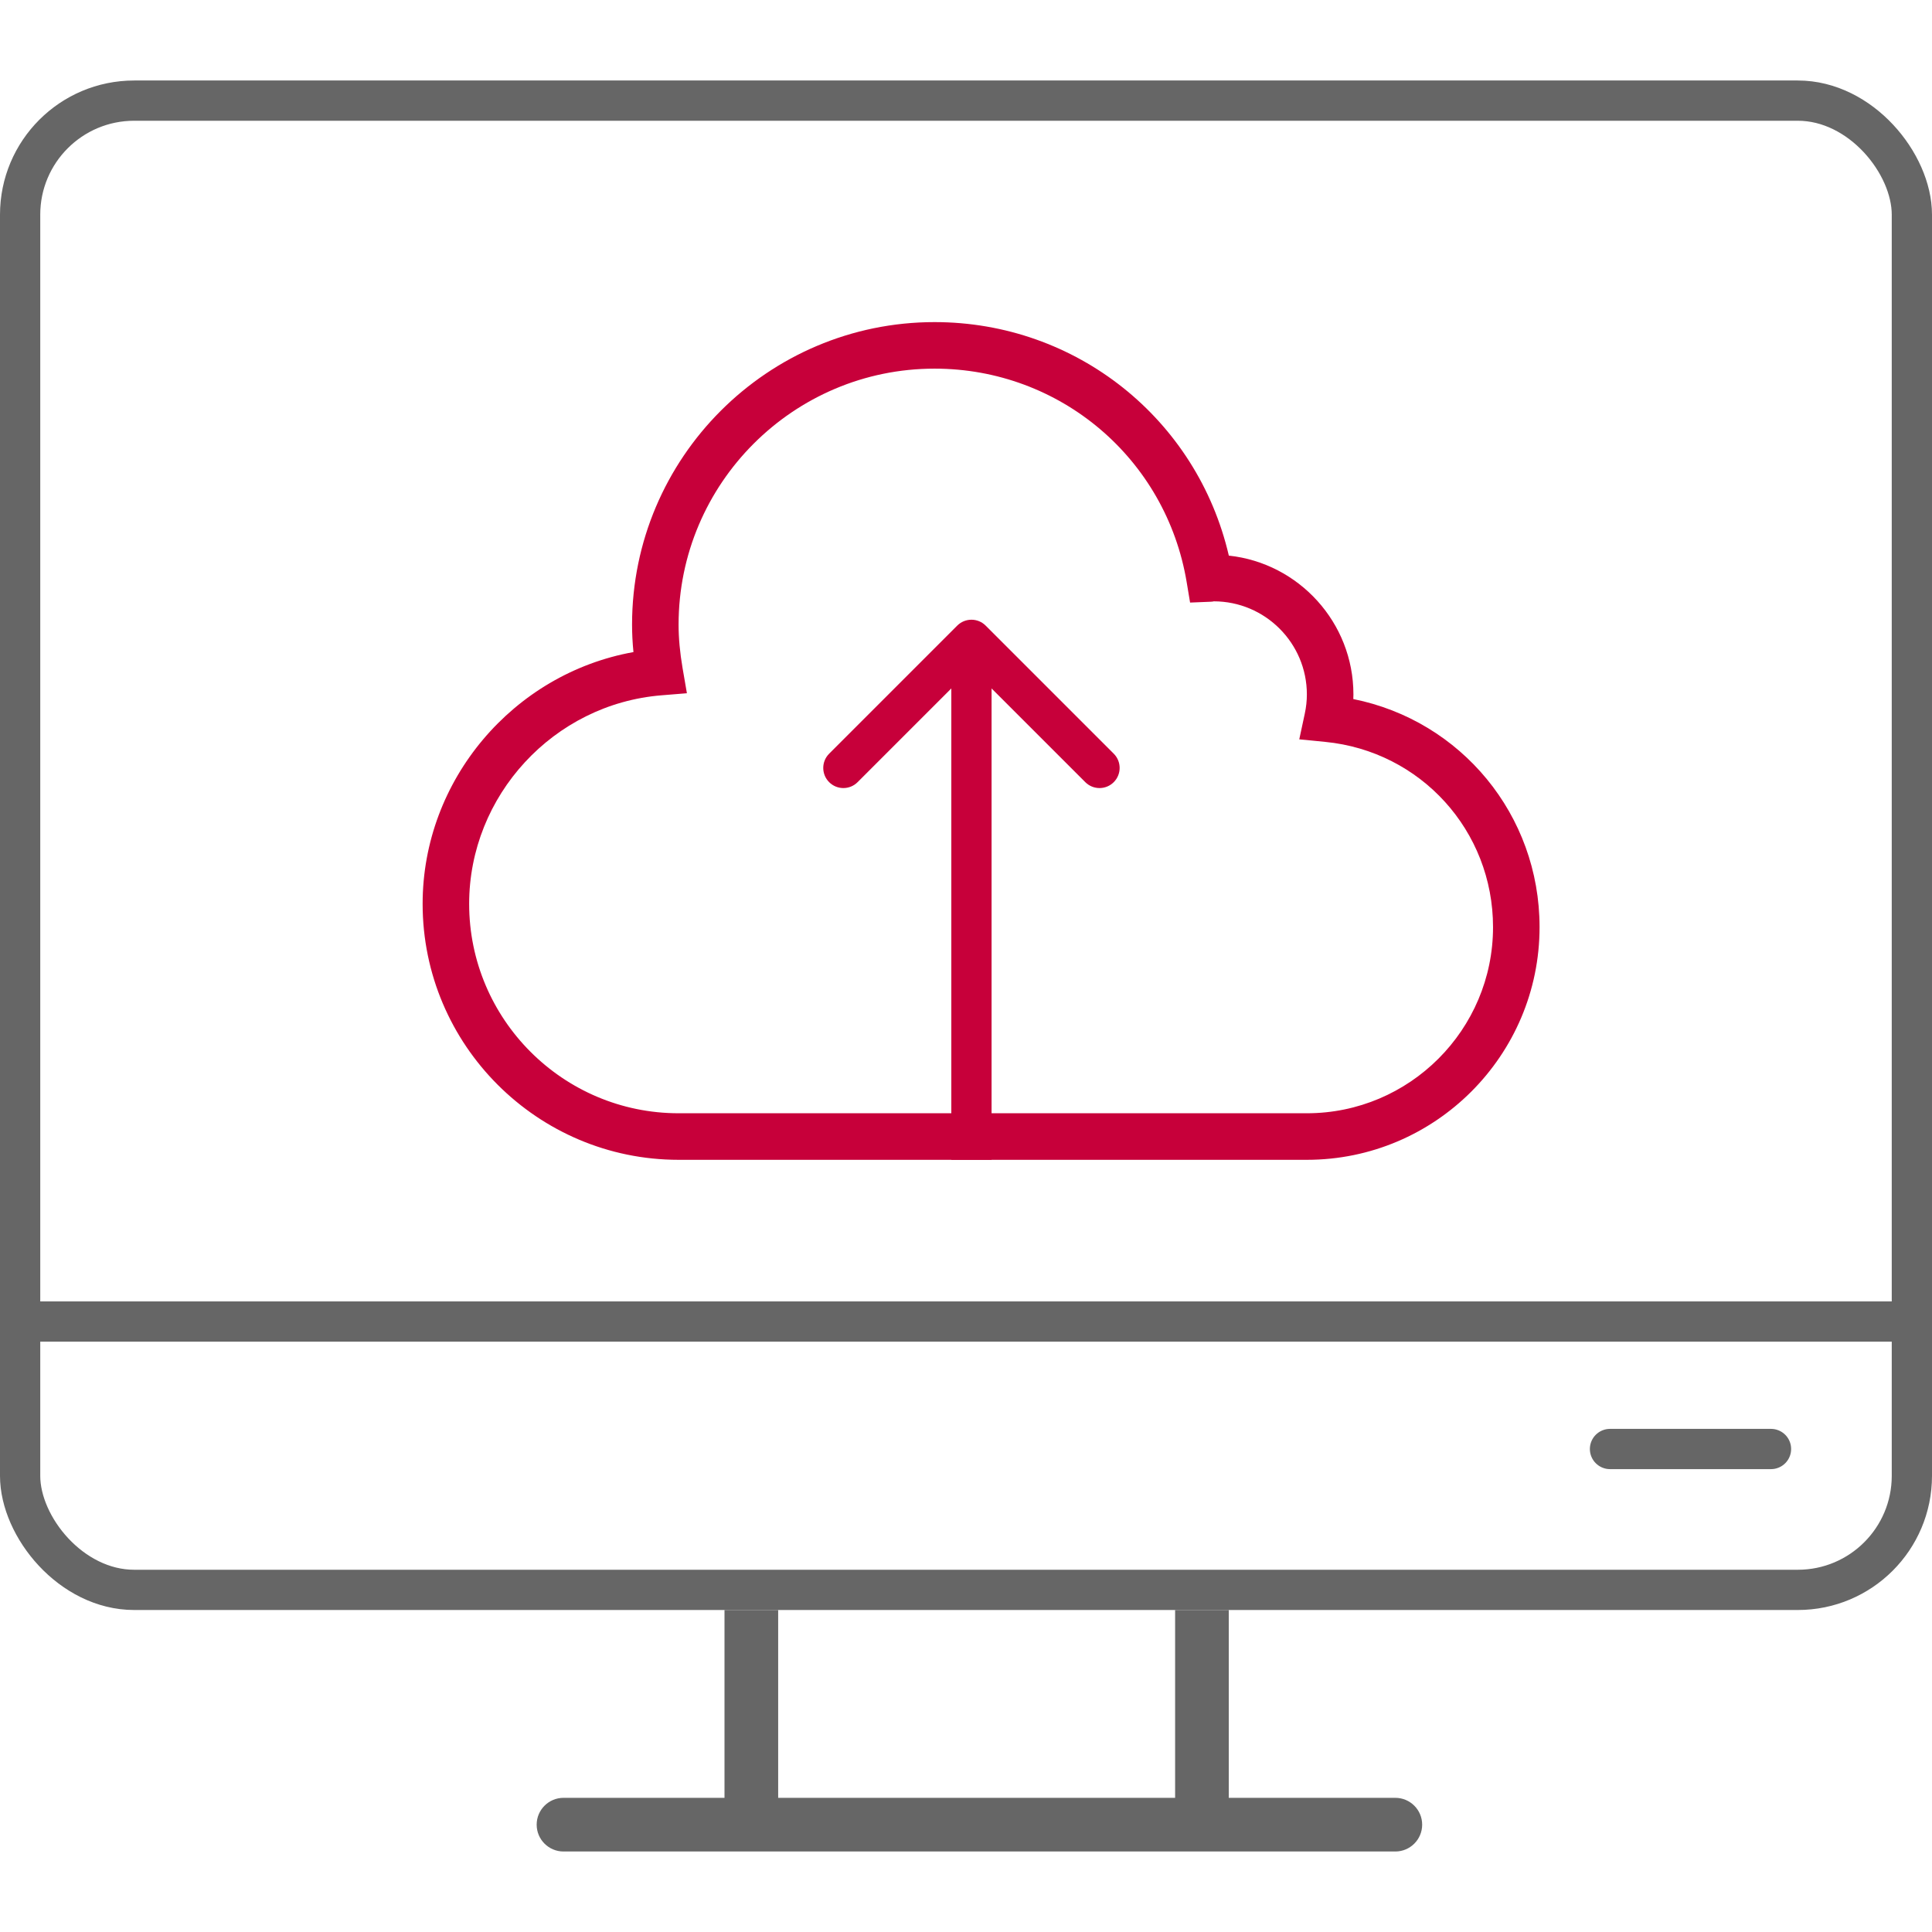
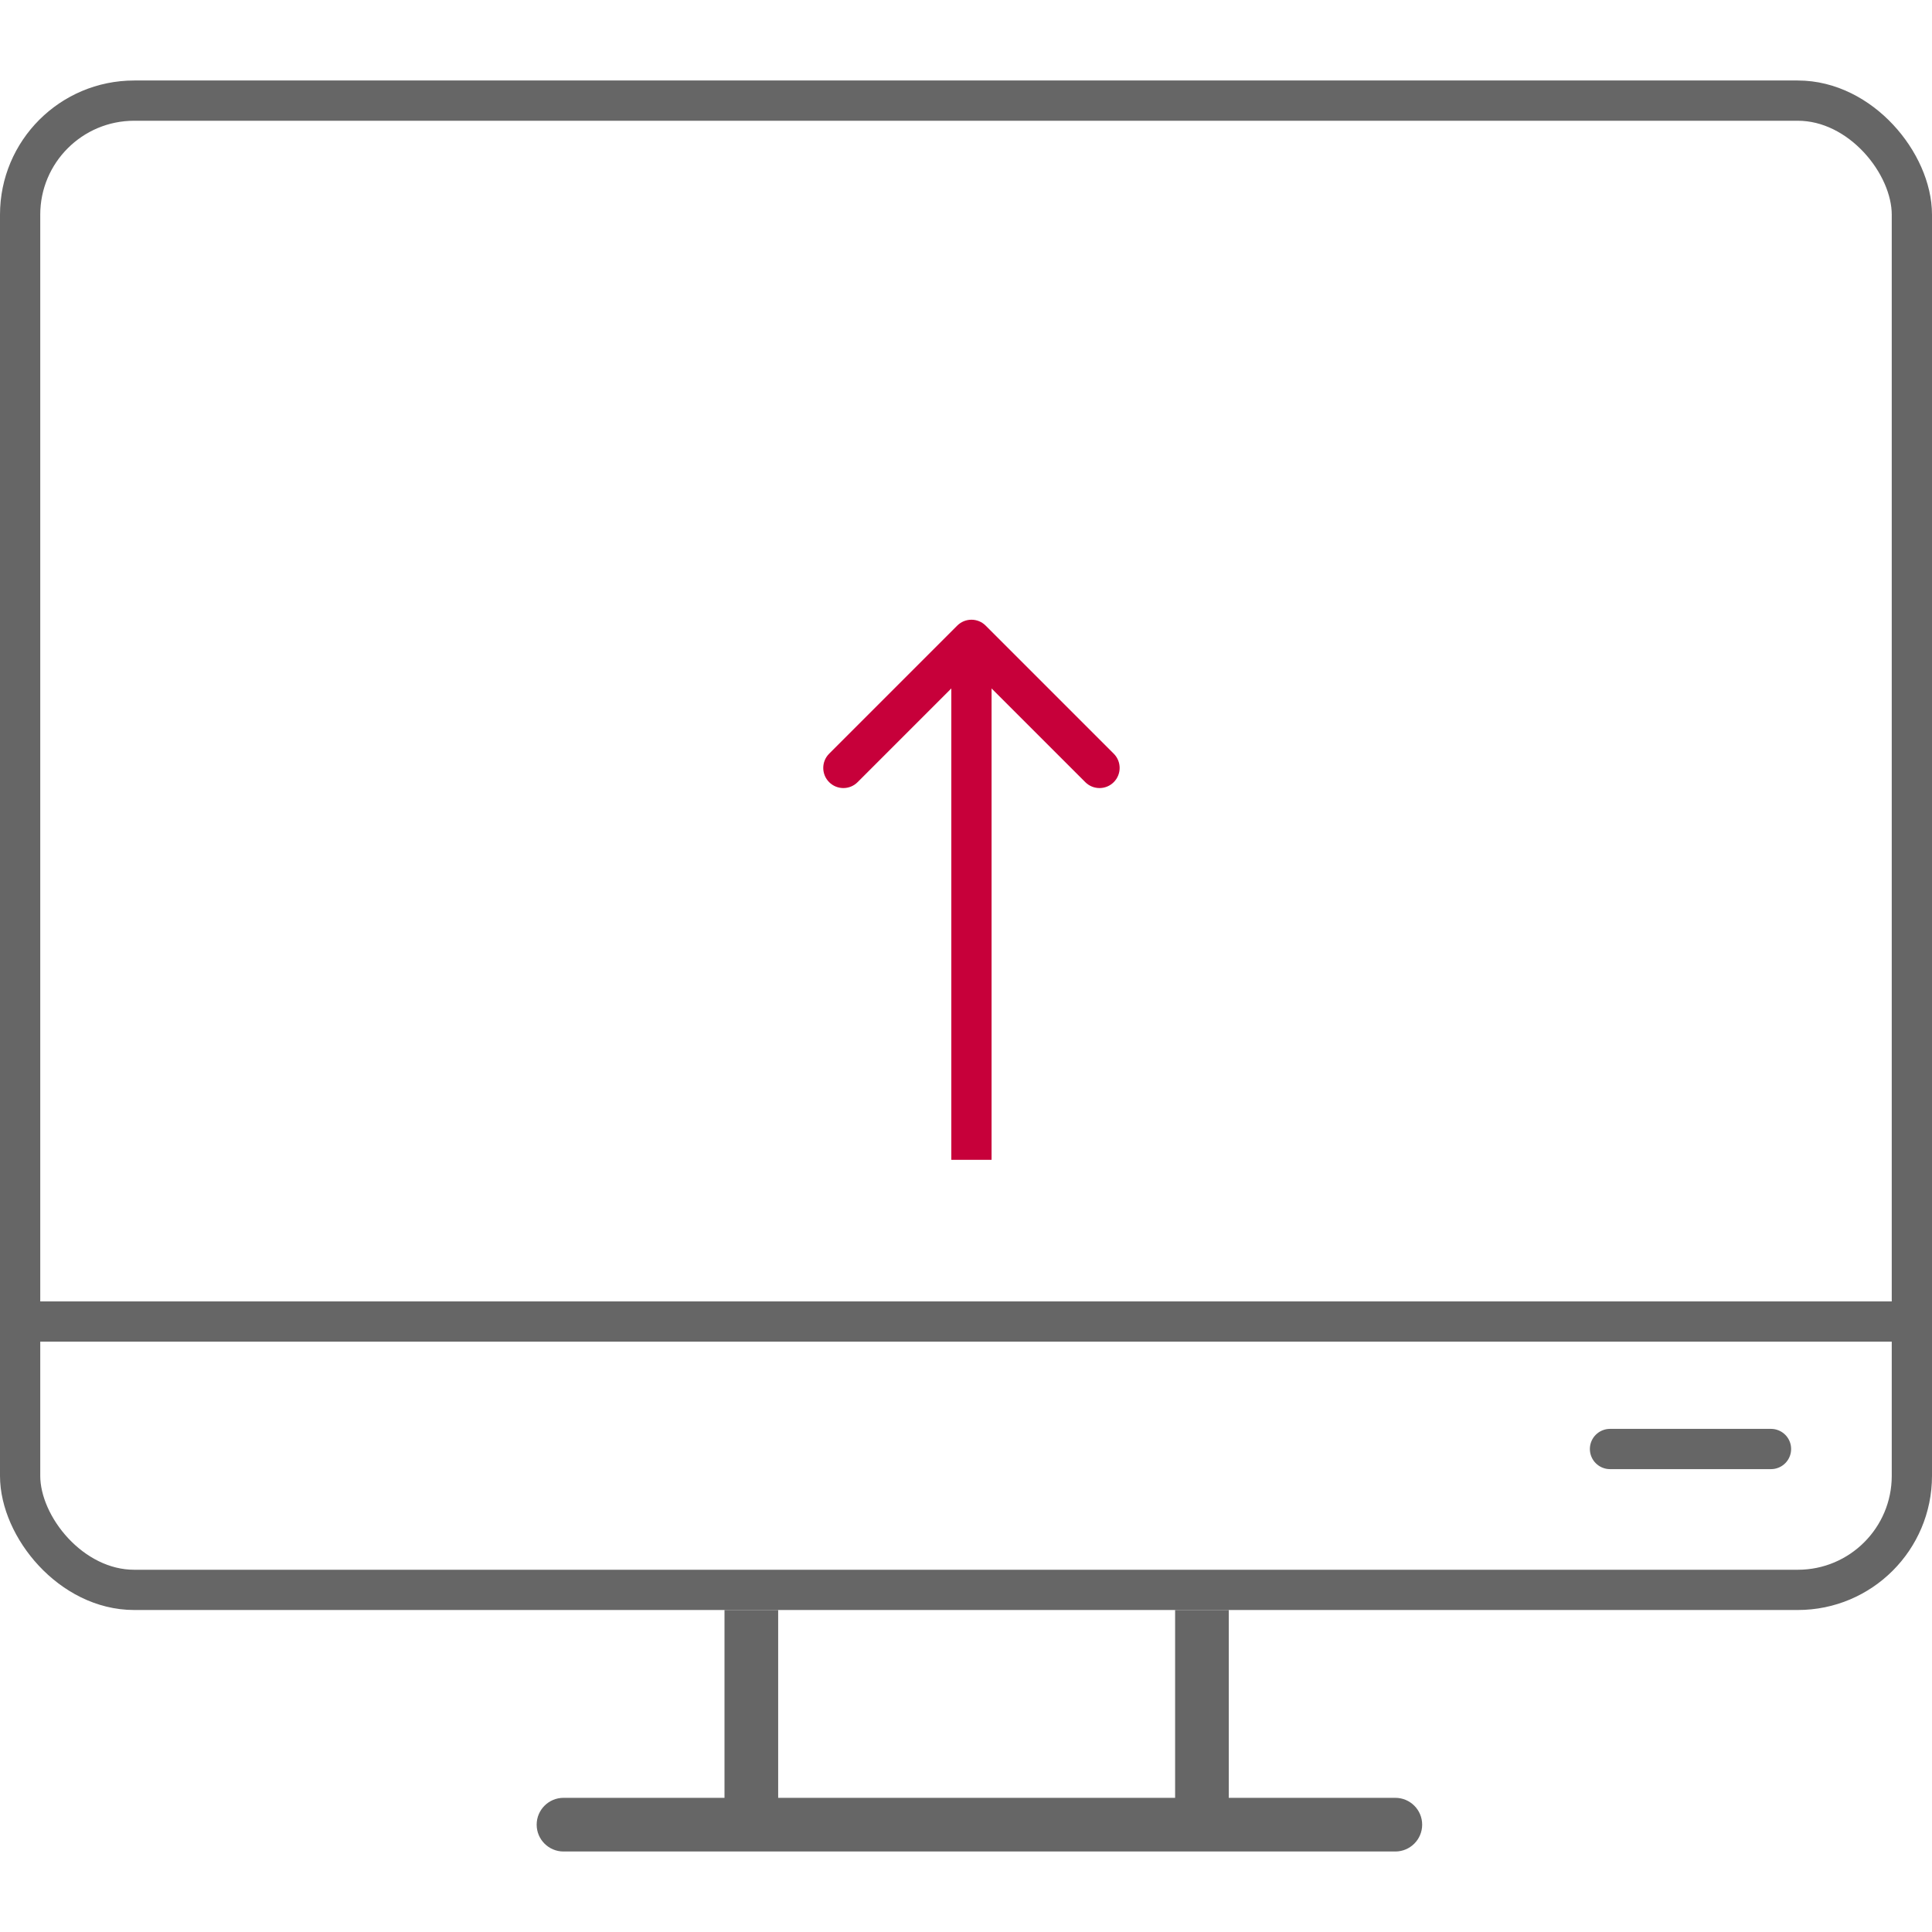
<svg xmlns="http://www.w3.org/2000/svg" width="72" height="72" viewBox="0 0 72 72" fill="none">
  <rect x="0.75" y="3.75" width="70.5" height="55.5" rx="4.25" stroke="#666666" stroke-width="1.5" />
  <line y1="49.25" x2="72" y2="49.25" stroke="#666666" stroke-width="1.5" />
  <path d="M60 54L66 54" stroke="#666666" stroke-width="1.5" stroke-linecap="round" />
-   <path fill-rule="evenodd" clip-rule="evenodd" d="M27 67L27 60H29L29 67H43.793V60H45.793V67H52C52.552 67 53 67.448 53 68C53 68.552 52.552 69 52 69H45.793H43.793H29H27H21C20.448 69 20 68.552 20 68C20 67.448 20.448 67 21 67H27Z" fill="#666666" />
-   <path d="M50.434 26.052C50.437 25.994 50.438 25.936 50.438 25.879C50.438 23.199 48.401 20.985 45.795 20.706C44.615 15.622 40.114 12.004 34.828 12.004C28.612 12.004 23.555 17.061 23.555 23.277C23.555 23.61 23.572 23.949 23.607 24.301C19.134 25.104 15.75 29.061 15.75 33.684C15.75 38.943 20.03 43.223 25.289 43.223H48.703C53.485 43.223 57.375 39.333 57.375 34.551C57.375 30.367 54.447 26.857 50.434 26.052ZM48.703 41.488H25.289C20.985 41.488 17.484 37.987 17.484 33.684C17.484 29.65 20.633 26.236 24.653 25.912L25.599 25.835L25.438 24.901C25.338 24.316 25.289 23.785 25.289 23.277C25.289 18.018 29.569 13.738 34.828 13.738C39.505 13.738 43.457 17.087 44.225 21.701L44.351 22.456L45.116 22.425C45.169 22.423 45.222 22.417 45.234 22.41C47.147 22.41 48.703 23.966 48.703 25.879C48.703 26.115 48.677 26.358 48.624 26.603L48.42 27.553L49.387 27.648C52.952 27.997 55.641 30.964 55.641 34.551C55.641 38.376 52.528 41.488 48.703 41.488Z" fill="#C7003A" />
+   <path fill-rule="evenodd" clip-rule="evenodd" d="M27 67L27 60H29L29 67H43.793V60H45.793V67H52C52.552 67 53 67.448 53 68C53 68.552 52.552 69 52 69H45.793H43.793H29H21C20.448 69 20 68.552 20 68C20 67.448 20.448 67 21 67H27Z" fill="#666666" />
  <path d="M36.733 23.315C36.441 23.022 35.966 23.022 35.673 23.315L30.9 28.088C30.607 28.381 30.607 28.856 30.9 29.149C31.193 29.442 31.668 29.442 31.96 29.149L36.203 24.906L40.446 29.149C40.739 29.442 41.214 29.442 41.506 29.149C41.799 28.856 41.799 28.381 41.506 28.088L36.733 23.315ZM36.953 43.223L36.953 23.846L35.453 23.846L35.453 43.223L36.953 43.223Z" fill="#C7003A" />
</svg>